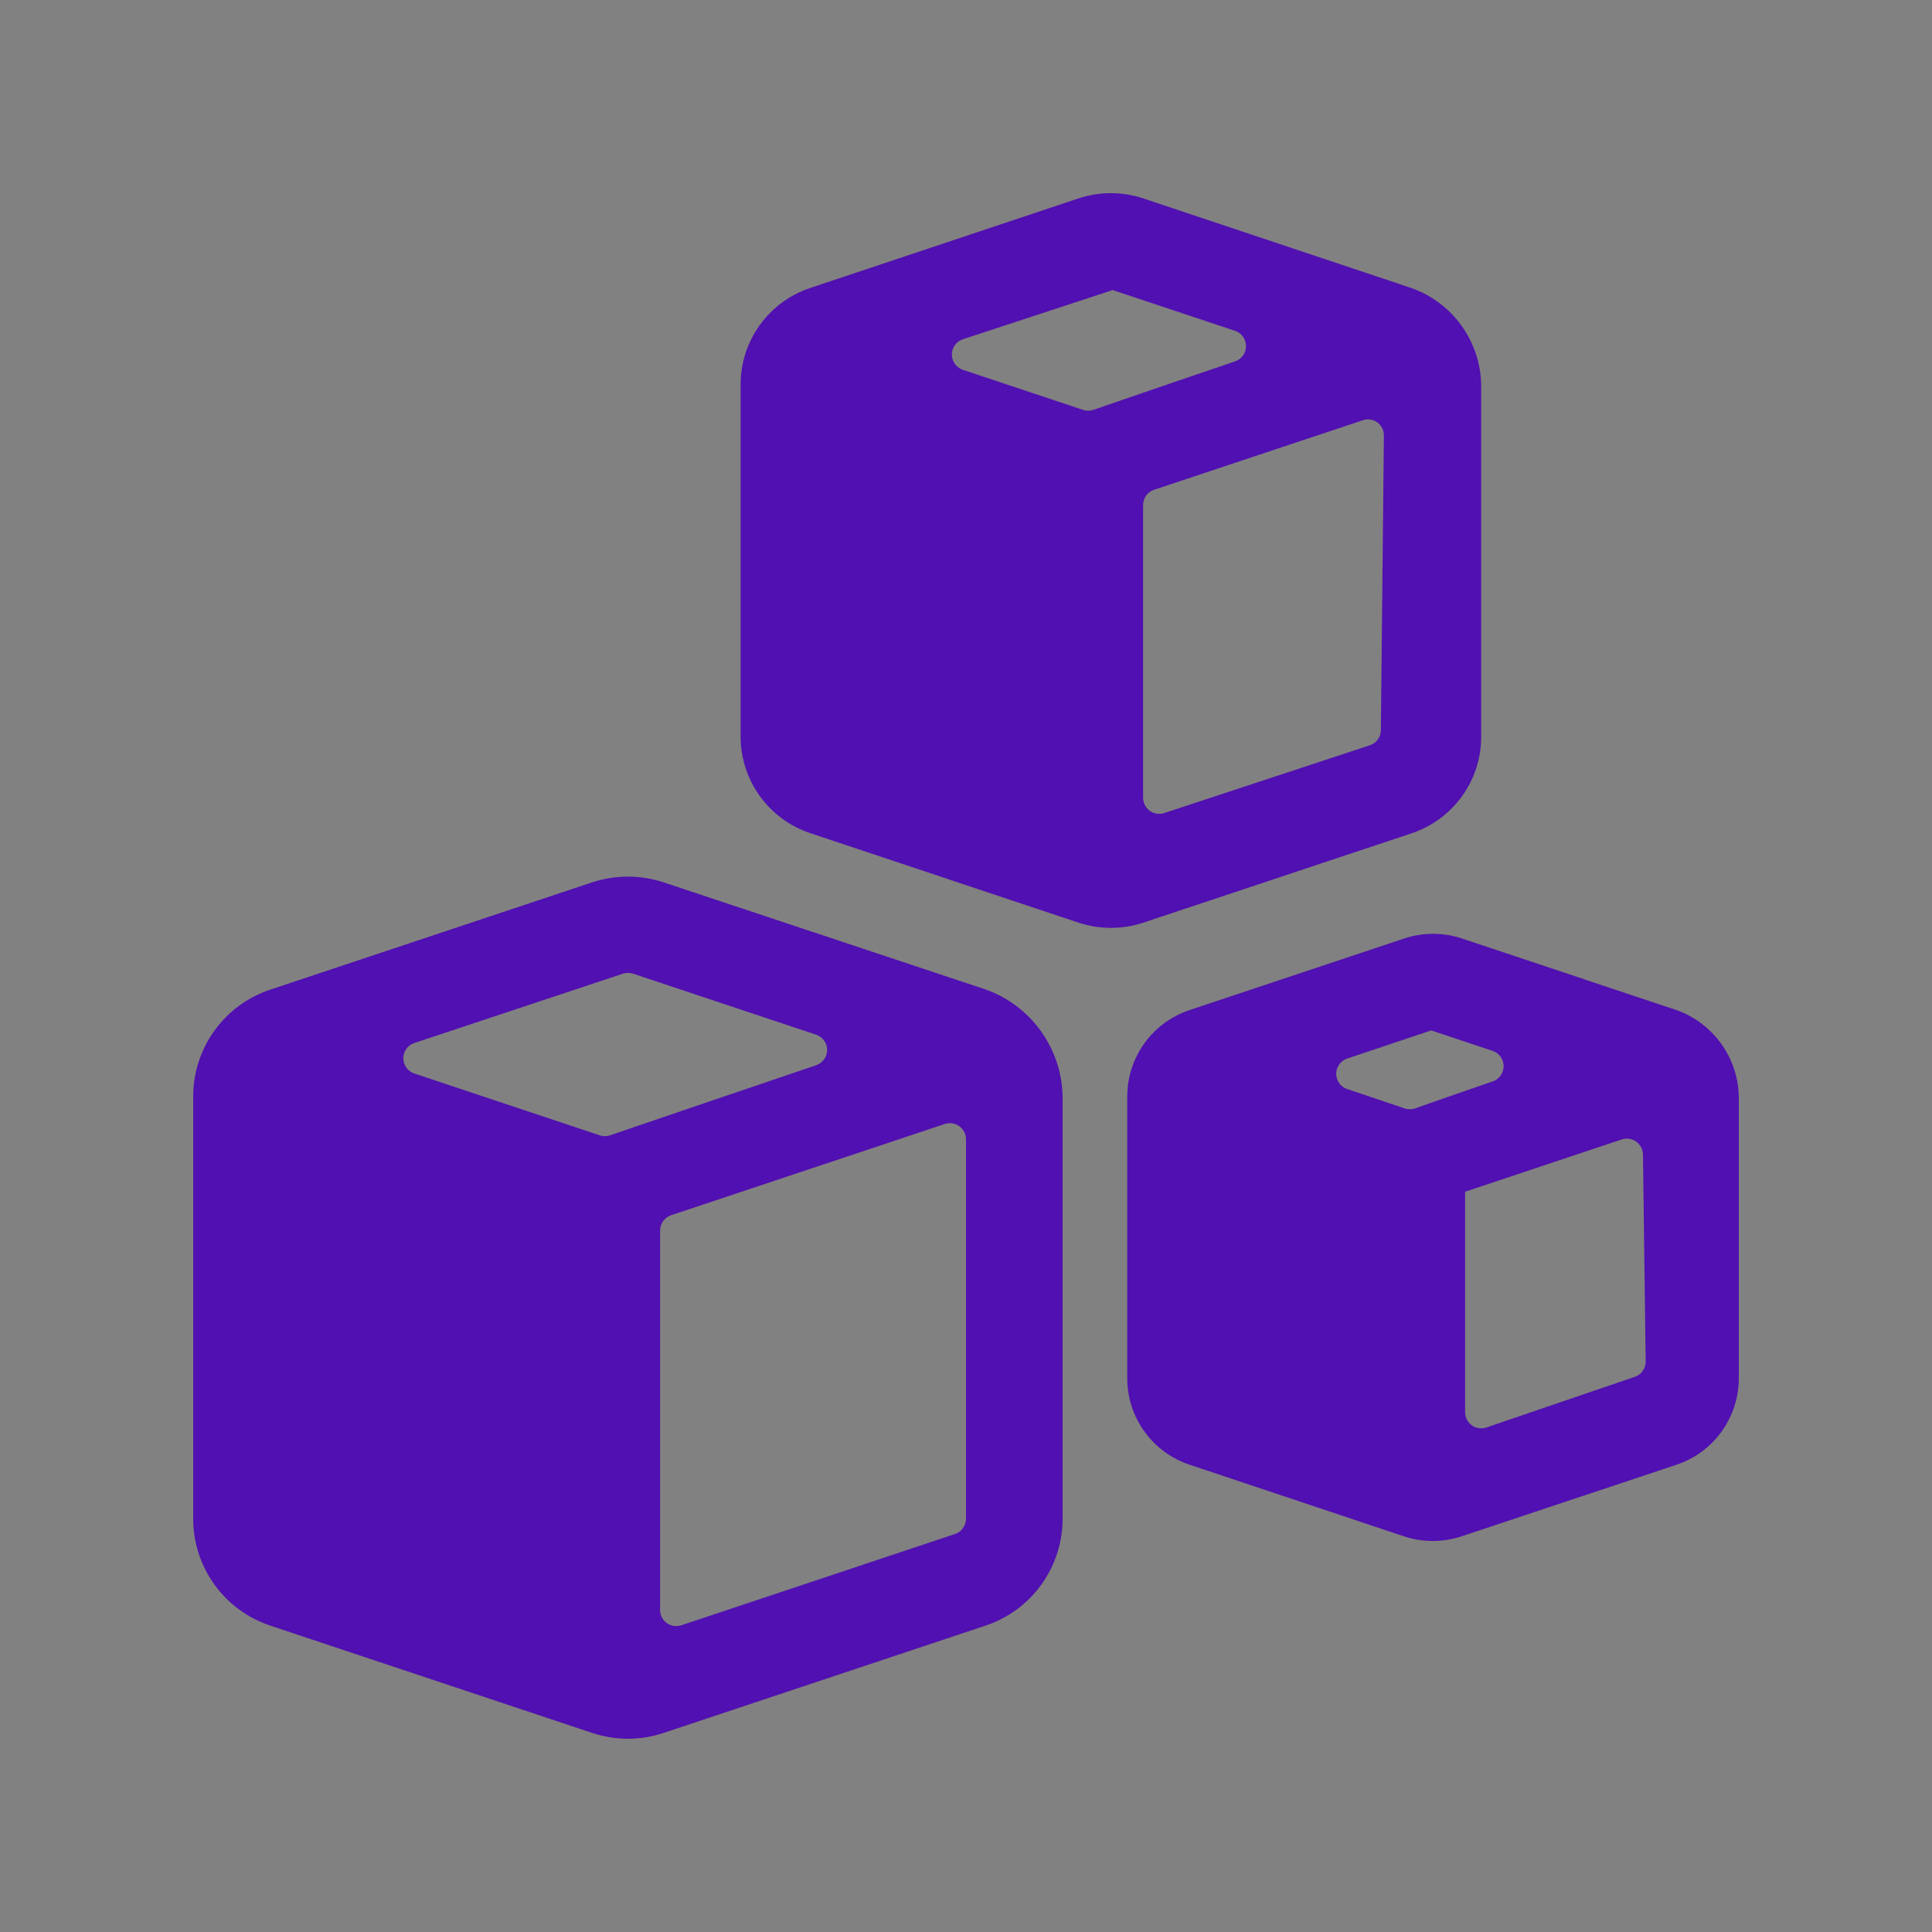
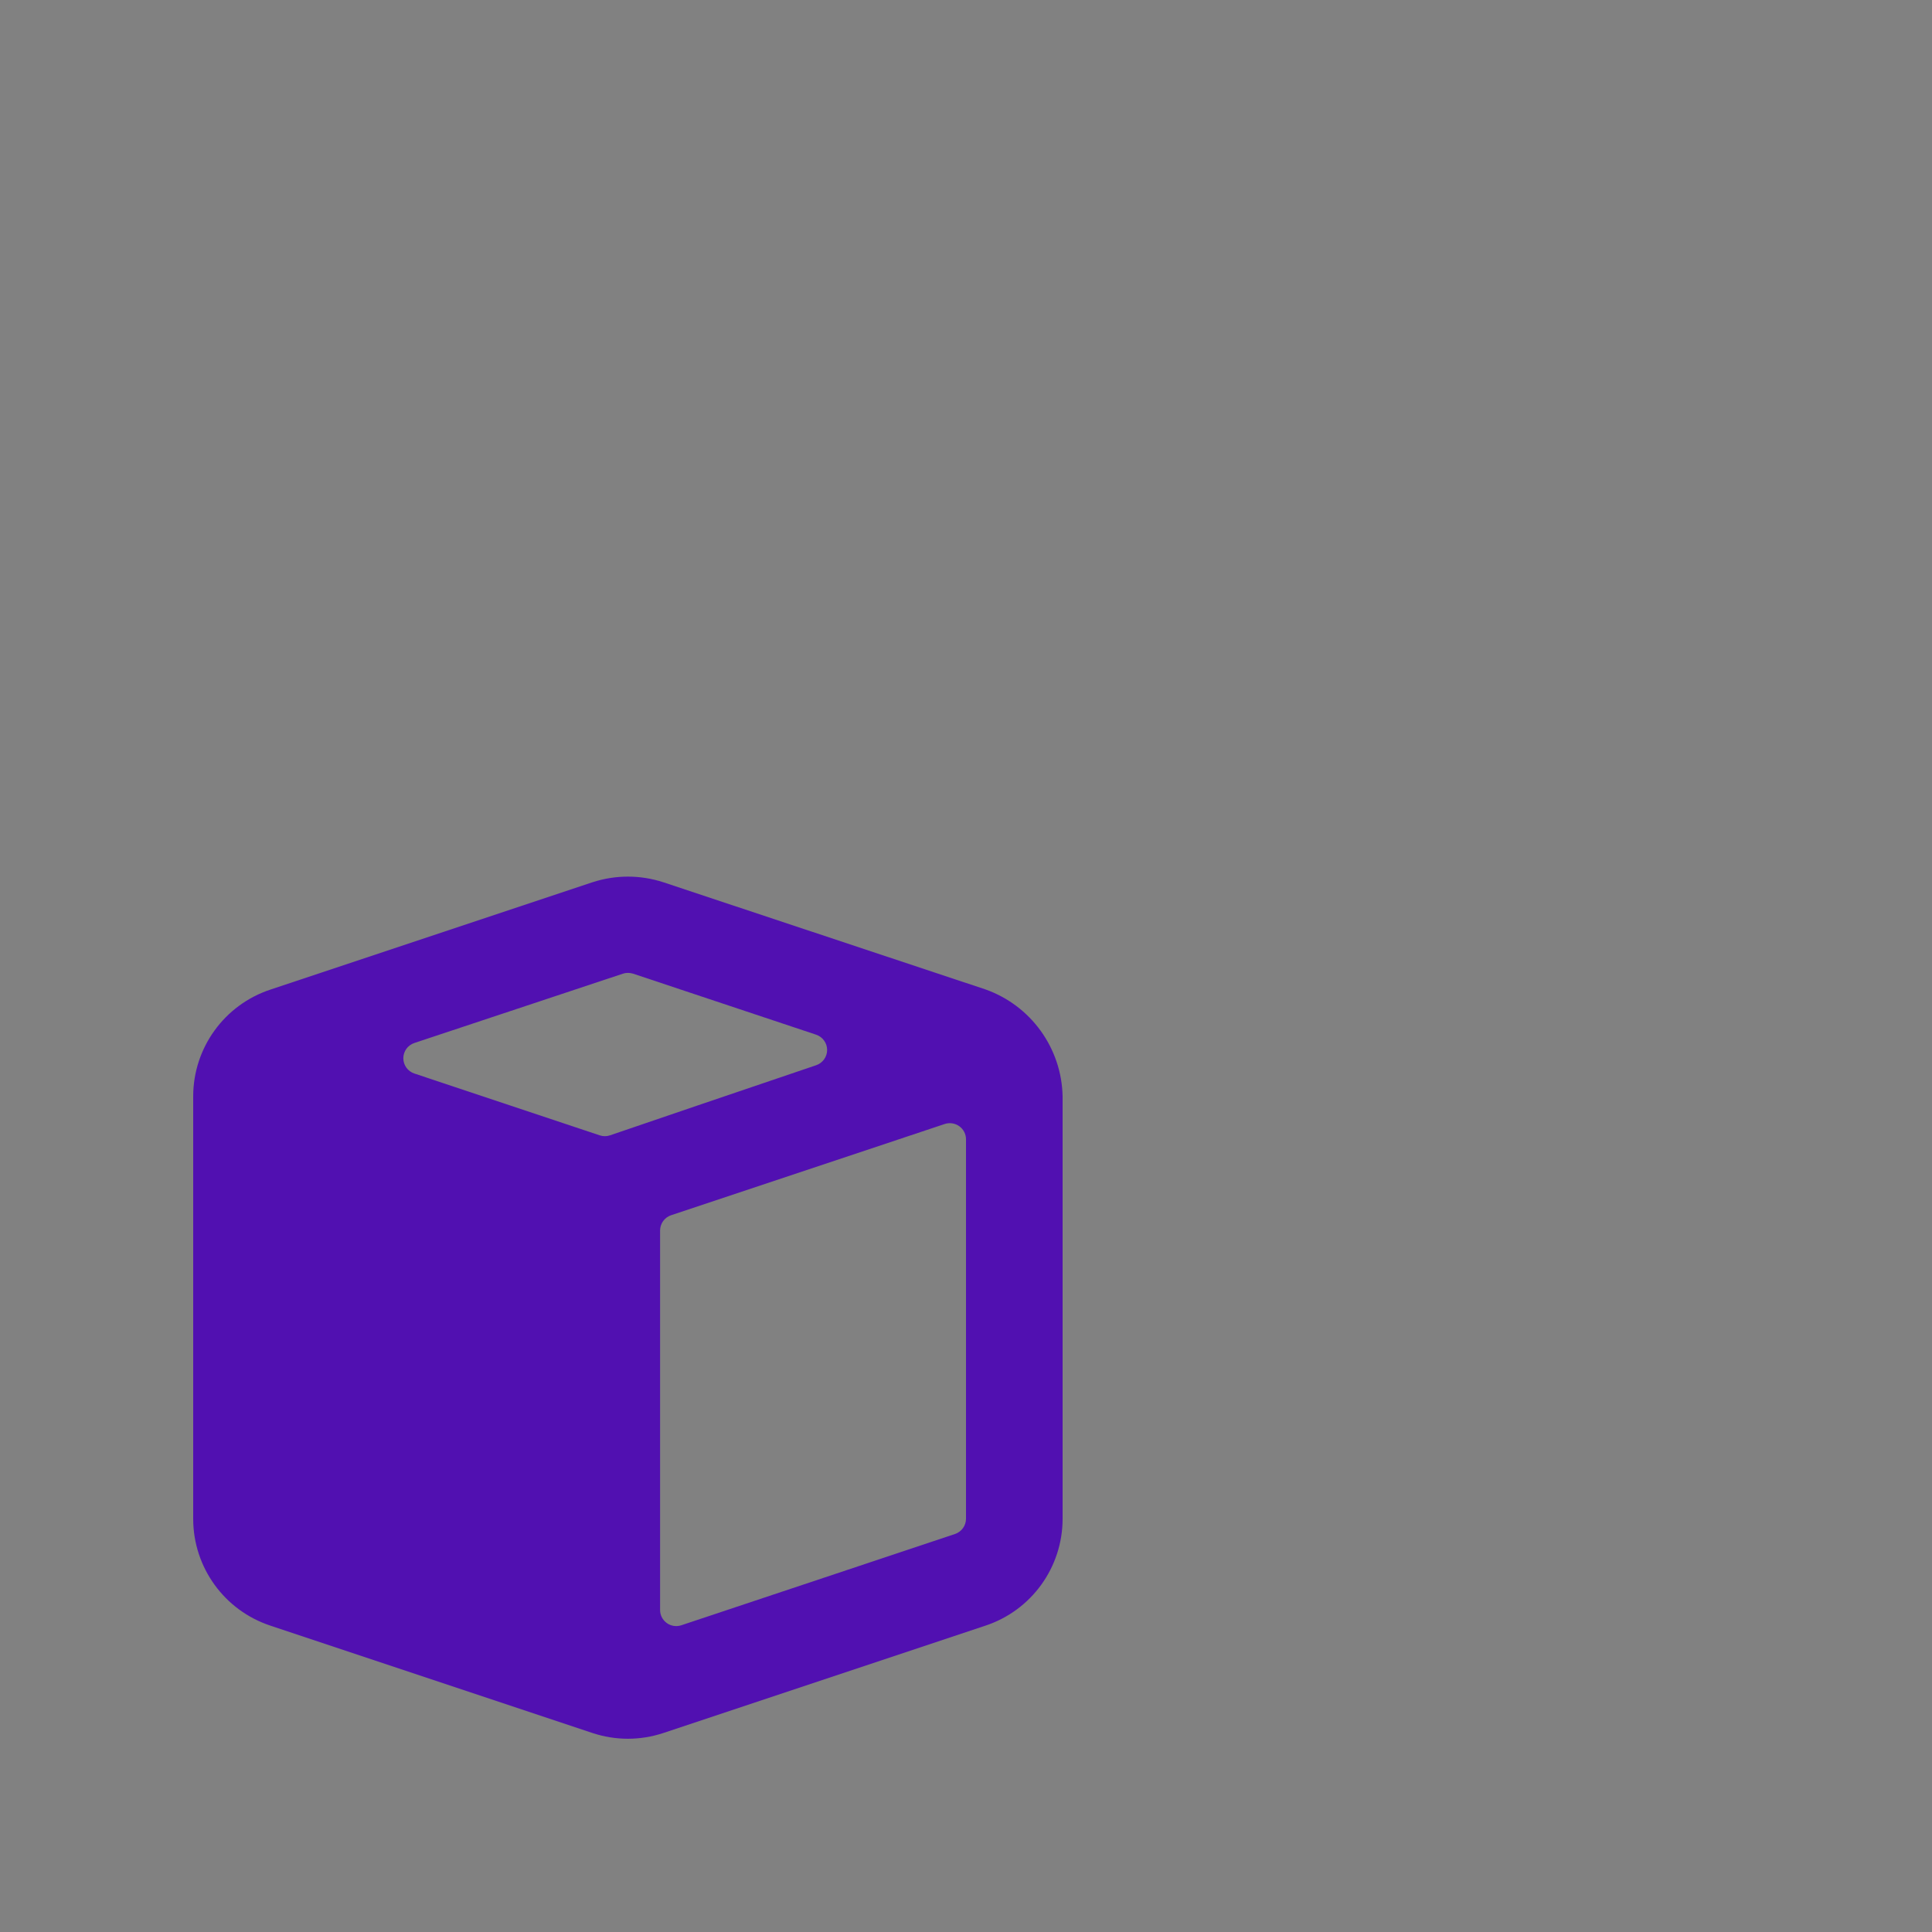
<svg xmlns="http://www.w3.org/2000/svg" width="50px" height="50px" viewBox="0 0 50 50" version="1.1">
  <rect x="0" y="0" width="50" height="50" fill="#808080" stroke="none" />
  <title>workflow</title>
  <desc>Created with Sketch.</desc>
  <defs />
  <g id="Page-1" stroke="none" stroke-width="1" fill="none" fill-rule="evenodd">
    <g id="workflow">
      <rect id="Rectangle-5" fill-opacity="0.01" fill="#FFFFFF" x="0" y="0" width="50" height="50" />
      <g id="module-three-2" transform="translate(5, 5)" fill="#5110B1" fill-rule="nonzero">
        <path d="M20.5,20.605 L12.167,17.833 C11.571,17.638 10.929,17.638 10.333,17.833 L2,20.61 C0.807,21.004 0.001,22.117 3.23445037e-16,23.373 L3.23445037e-16,34.305 C-0.001,35.562 0.806,36.678 2,37.072 L10.333,39.85 C10.928,40.048 11.572,40.048 12.167,39.85 L20.5,37.073 C21.694,36.679 22.5,35.563 22.5,34.305 L22.5,23.373 C22.475,22.124 21.678,21.021 20.5,20.605 Z M11.117,20.2 C11.16,20.185 11.205,20.178 11.25,20.178 C11.295,20.178 11.339,20.185 11.382,20.198 L16.122,21.778 C16.291,21.835 16.406,21.994 16.406,22.173 C16.406,22.352 16.291,22.511 16.122,22.568 C14.433,23.14 11.455,24.152 10.788,24.382 C10.701,24.412 10.607,24.412 10.52,24.382 L5.725,22.783 C5.554,22.727 5.438,22.567 5.438,22.387 C5.438,22.208 5.554,22.048 5.725,21.992 L11.117,20.2 Z M19.715,34.7 L12.632,37.062 C12.505,37.104 12.365,37.083 12.256,37.004 C12.148,36.926 12.083,36.801 12.083,36.667 L12.083,26.845 C12.083,26.666 12.198,26.507 12.368,26.45 L19.452,24.088 C19.579,24.047 19.718,24.069 19.827,24.147 C19.935,24.225 20,24.351 20,24.485 L20,34.305 C20,34.484 19.885,34.643 19.715,34.7 Z" id="Shape" />
-         <path d="M31.528,16.567 C32.607,16.209 33.335,15.2 33.333,14.063 L33.333,4.955 C33.31,3.827 32.591,2.832 31.528,2.455 L24.582,0.133 C24.04,-0.045 23.456,-0.045 22.915,0.133 L15.972,2.452 C14.893,2.809 14.165,3.818 14.167,4.955 L14.167,14.063 C14.168,15.198 14.895,16.205 15.972,16.563 L22.917,18.88 C23.458,19.058 24.042,19.058 24.583,18.88 L31.528,16.567 Z M25.13,16.042 C25.003,16.083 24.864,16.062 24.756,15.984 C24.648,15.905 24.584,15.78 24.583,15.647 L24.583,8.07 C24.583,7.891 24.698,7.732 24.868,7.675 L30.272,5.875 C30.399,5.832 30.54,5.853 30.648,5.933 C30.755,6.014 30.817,6.141 30.815,6.275 L30.737,13.898 C30.735,14.077 30.62,14.234 30.45,14.288 L25.13,16.042 Z M23.797,2.507 L26.963,3.562 C27.133,3.619 27.247,3.778 27.247,3.957 C27.247,4.136 27.133,4.295 26.963,4.352 C25.703,4.78 23.812,5.427 23.297,5.607 C23.209,5.637 23.114,5.637 23.027,5.607 L19.918,4.57 C19.749,4.513 19.634,4.354 19.634,4.175 C19.634,3.996 19.749,3.837 19.918,3.78 L23.797,2.507 Z" id="Shape" />
-         <path d="M38.385,21.14 L32.833,19.287 C32.35,19.127 31.827,19.127 31.343,19.287 L25.787,21.14 C24.822,21.461 24.172,22.364 24.173,23.38 L24.173,30.667 C24.172,31.684 24.823,32.587 25.788,32.907 L31.333,34.76 C31.817,34.921 32.341,34.921 32.825,34.76 L38.38,32.91 C39.348,32.59 40.001,31.686 40,30.667 L40,23.38 C39.98,22.37 39.337,21.478 38.385,21.14 Z M32.038,21.667 L33.63,22.197 C33.8,22.254 33.914,22.413 33.914,22.592 C33.914,22.771 33.8,22.93 33.63,22.987 C32.87,23.248 31.963,23.563 31.622,23.685 C31.534,23.716 31.438,23.716 31.35,23.685 L29.865,23.185 C29.695,23.128 29.581,22.969 29.581,22.79 C29.581,22.611 29.695,22.452 29.865,22.395 L32.038,21.667 Z M33.467,31.943 C33.339,31.986 33.199,31.965 33.09,31.887 C32.981,31.809 32.917,31.683 32.917,31.548 L32.917,25.842 L36.972,24.488 C37.098,24.447 37.236,24.468 37.344,24.545 C37.452,24.622 37.518,24.746 37.52,24.878 L37.59,30.233 C37.593,30.414 37.479,30.576 37.307,30.633 L33.467,31.943 Z" id="Shape" />
      </g>
    </g>
  </g>
</svg>